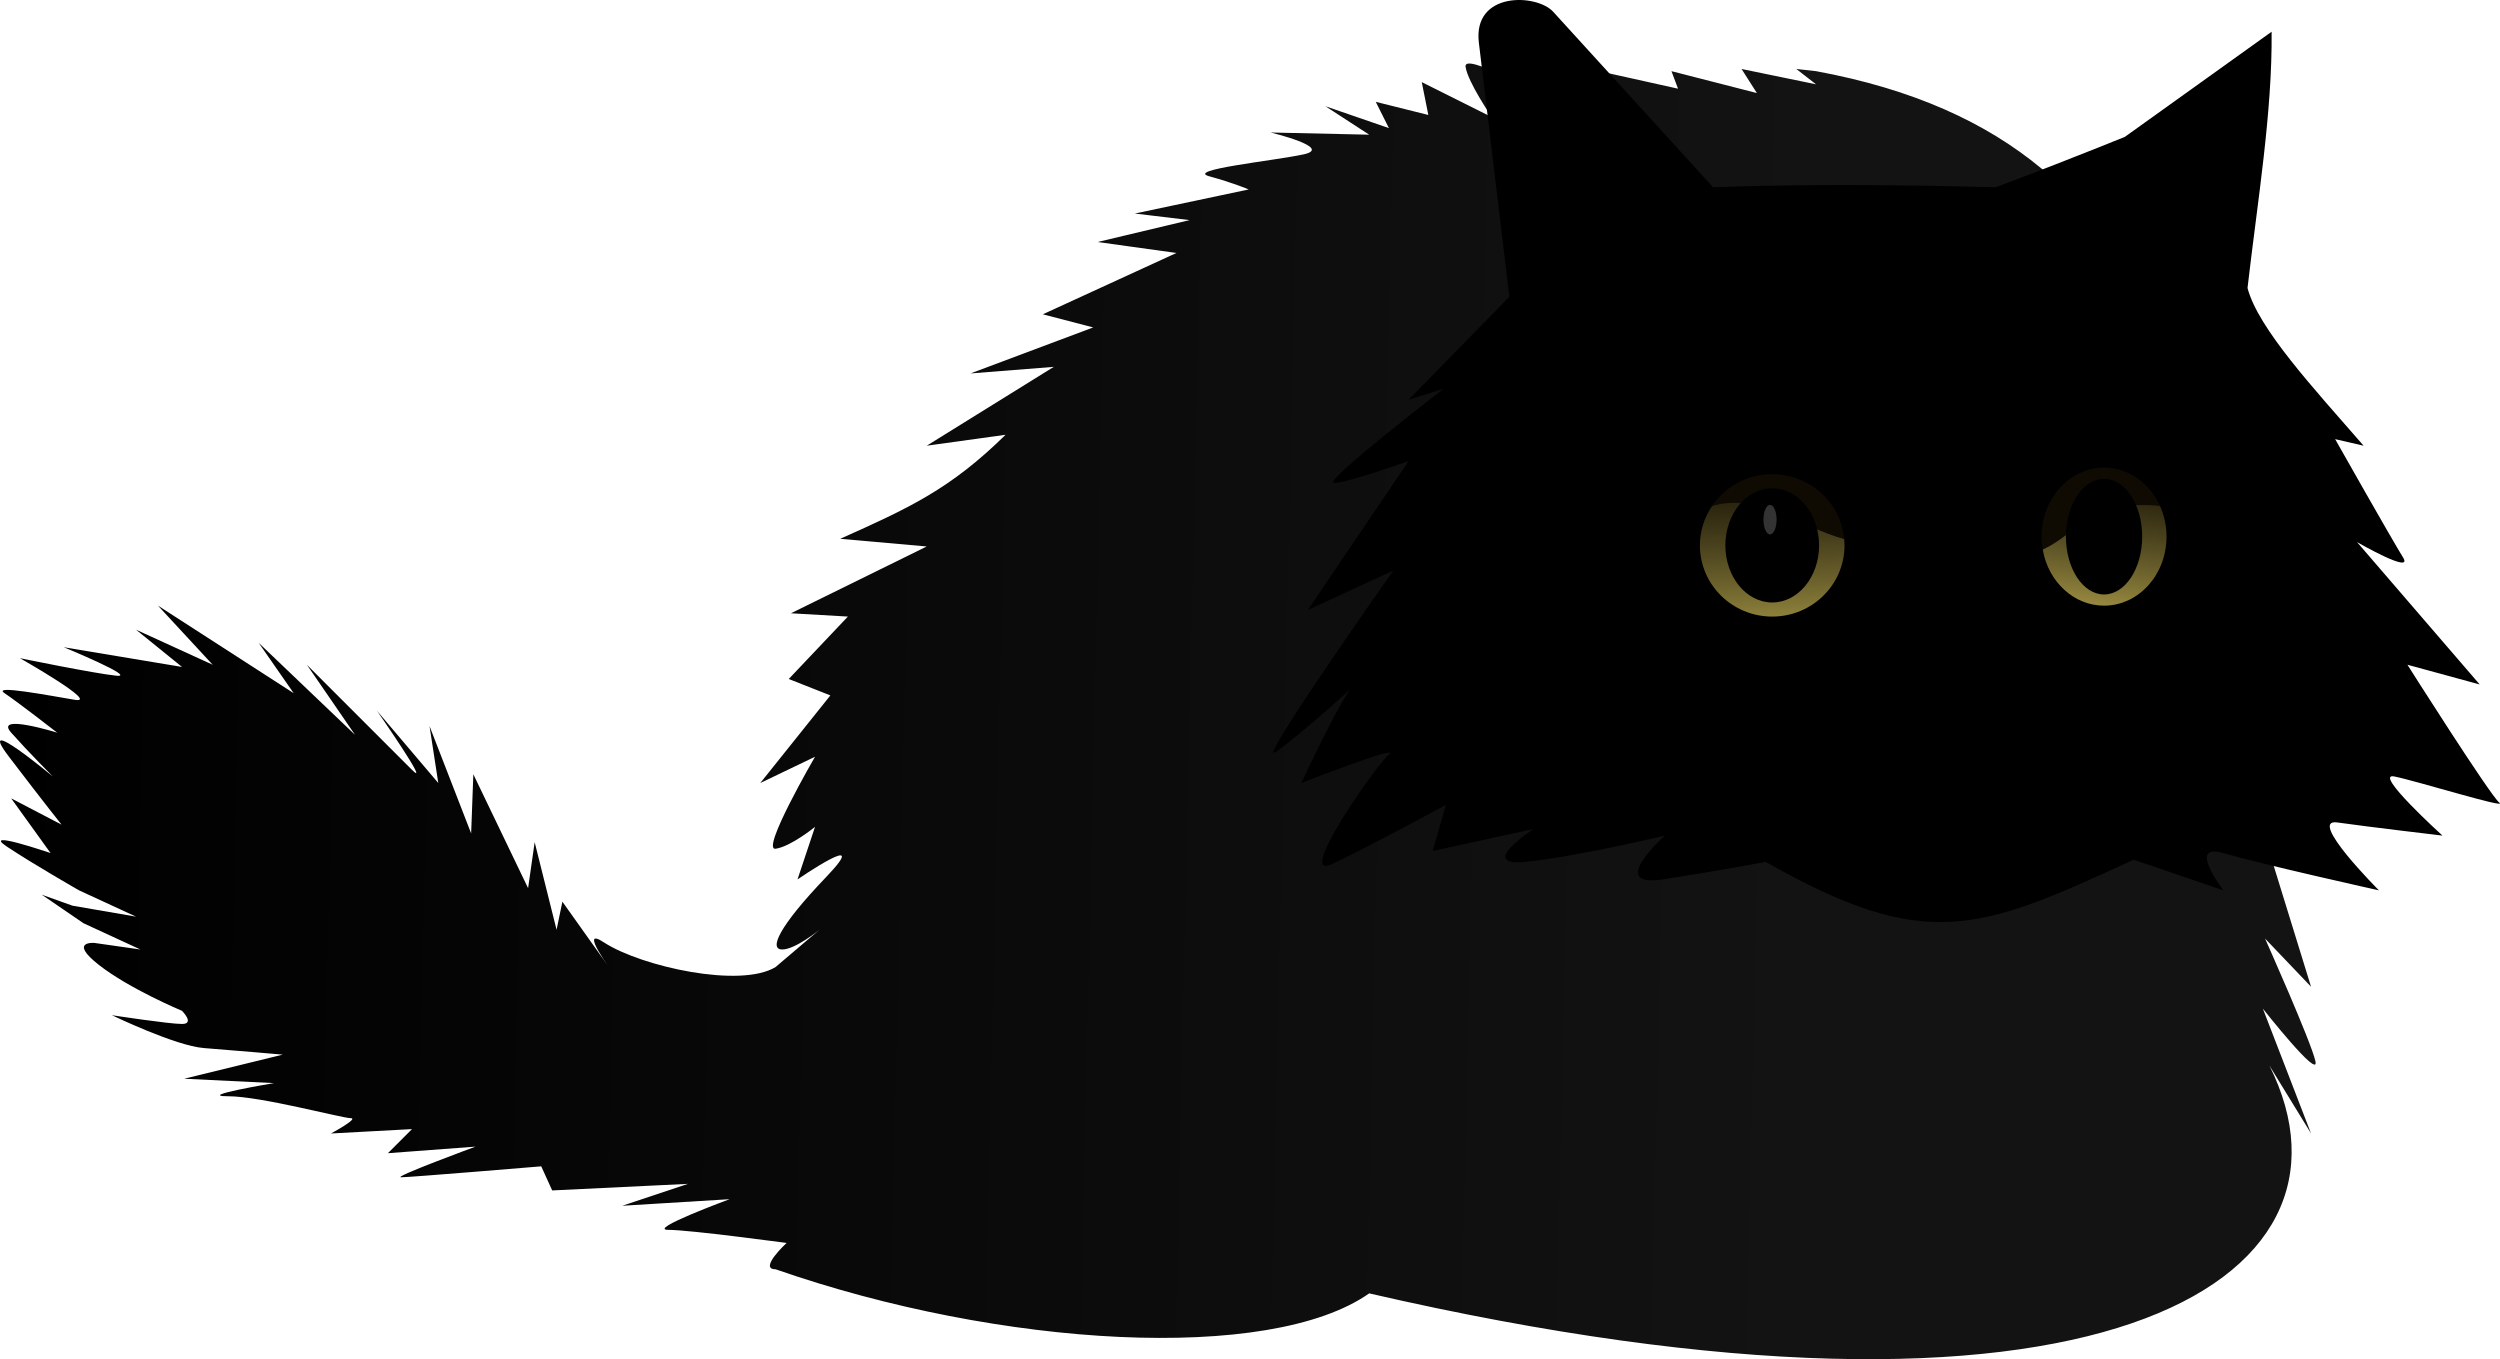
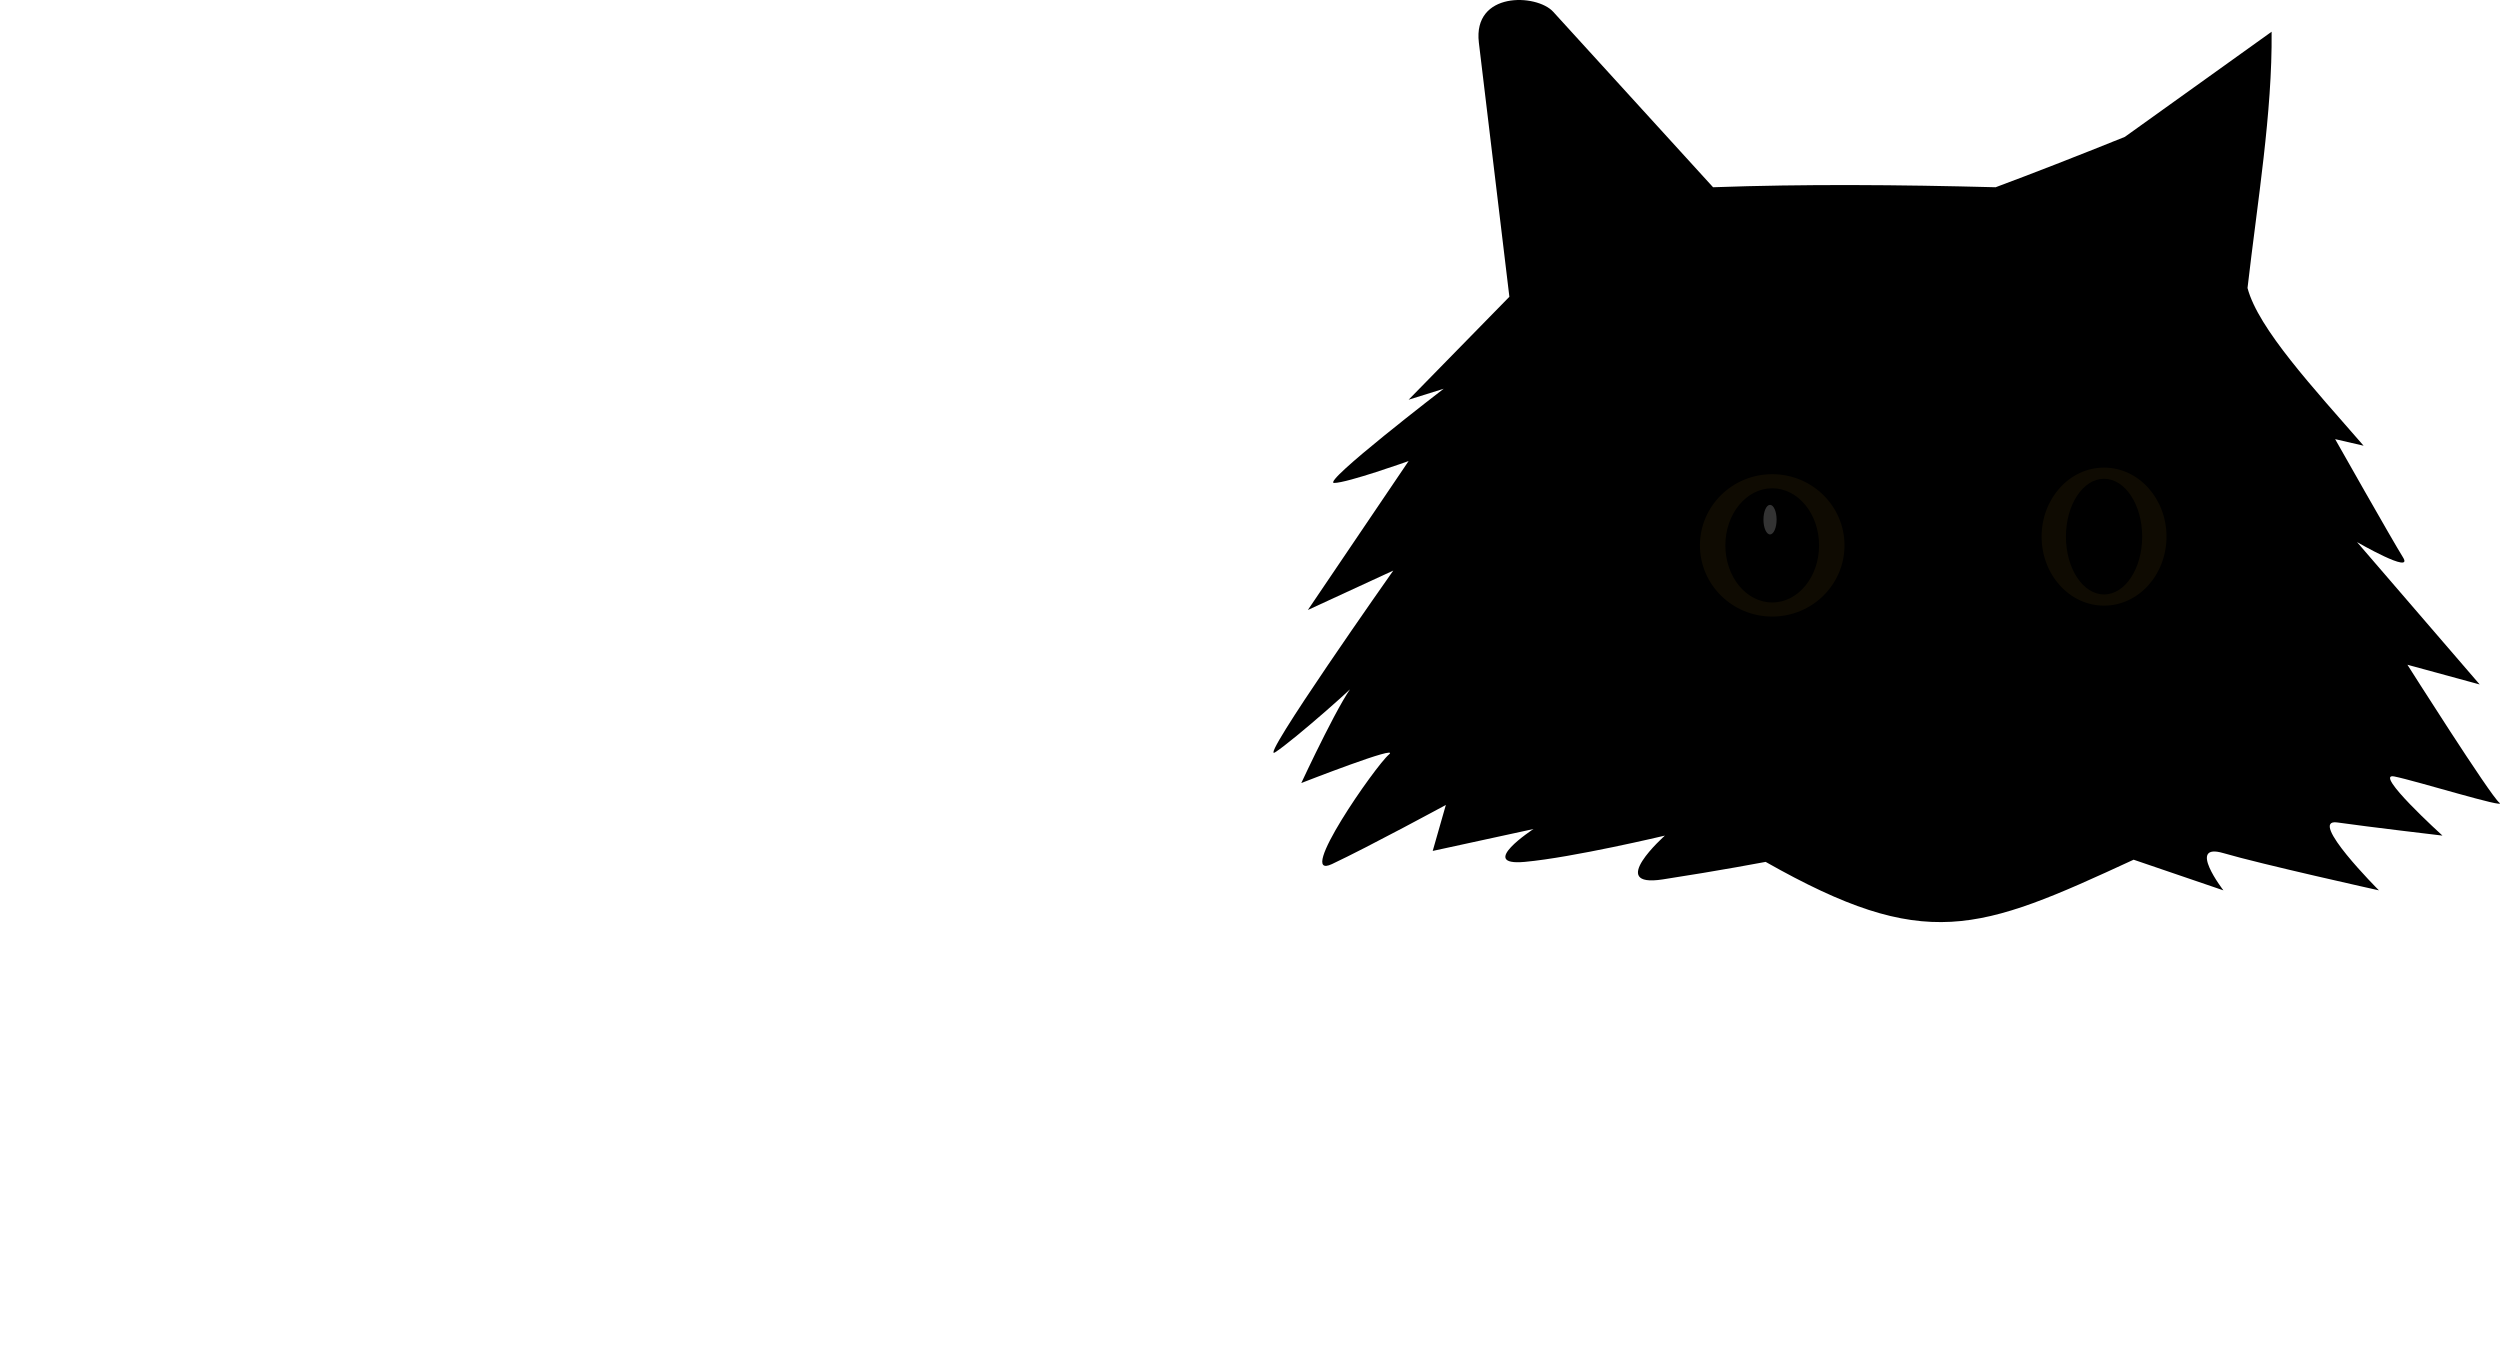
<svg xmlns="http://www.w3.org/2000/svg" xmlns:ns1="http://www.inkscape.org/namespaces/inkscape" xmlns:ns2="http://sodipodi.sourceforge.net/DTD/sodipodi-0.dtd" xmlns:xlink="http://www.w3.org/1999/xlink" width="415.275mm" height="225.778mm" viewBox="0 0 1471.447 800" id="svg2" version="1.1" ns1:version="0.91 r13725" ns2:docname="Angry cat by Rones.svg">
  <defs id="defs4">
    <linearGradient ns1:collect="always" id="linearGradient4235">
      <stop style="stop-color:#000000;stop-opacity:1" offset="0" id="stop4237" />
      <stop style="stop-color:#131313;stop-opacity:1" offset="1" id="stop4239" />
    </linearGradient>
    <linearGradient id="linearGradient4229" ns1:collect="always">
      <stop id="stop4231" offset="0" style="stop-color:#95873f;stop-opacity:1" />
      <stop id="stop4233" offset="1" style="stop-color:#695f2c;stop-opacity:0;" />
    </linearGradient>
    <linearGradient ns1:collect="always" id="linearGradient4219">
      <stop style="stop-color:#8f823c;stop-opacity:1" offset="0" id="stop4221" />
      <stop style="stop-color:#695f2c;stop-opacity:0;" offset="1" id="stop4223" />
    </linearGradient>
    <linearGradient ns1:collect="always" xlink:href="#linearGradient4219" id="linearGradient4225" x1="-320.106" y1="615.712" x2="-322.395" y2="563.033" gradientUnits="userSpaceOnUse" gradientTransform="matrix(1.805,0,0,1.805,1579.027,-998.671)" />
    <linearGradient ns1:collect="always" xlink:href="#linearGradient4229" id="linearGradient4227" x1="-212.761" y1="611.572" x2="-207.215" y2="562.108" gradientUnits="userSpaceOnUse" gradientTransform="matrix(1.805,0,0,1.805,1579.027,-998.671)" />
    <linearGradient ns1:collect="always" xlink:href="#linearGradient4235" id="linearGradient4241" x1="-902.214" y1="647.127" x2="-312.821" y2="660.388" gradientUnits="userSpaceOnUse" gradientTransform="matrix(1.805,0,0,1.805,1579.027,-998.671)" />
  </defs>
  <ns2:namedview id="base" pagecolor="#ffffff" bordercolor="#666666" borderopacity="1.0" ns1:pageopacity="0.0" ns1:pageshadow="2" ns1:zoom="0.175" ns1:cx="1445.0647" ns1:cy="-122.78797" ns1:document-units="px" ns1:current-layer="layer1" showgrid="false" ns1:window-width="1920" ns1:window-height="1019" ns1:window-x="1272" ns1:window-y="-8" ns1:window-maximized="1" fit-margin-top="0" fit-margin-left="0" fit-margin-right="0" fit-margin-bottom="0" />
  <g ns1:label="Layer 1" ns1:groupmode="layer" id="layer1" transform="translate(49.357,251.173)">
-     <path style="opacity:1;fill:url(#linearGradient4241);fill-opacity:1;fill-rule:nonzero;stroke:none;stroke-width:2;stroke-linecap:round;stroke-linejoin:round;stroke-miterlimit:4;stroke-dasharray:none;stroke-dashoffset:0;stroke-opacity:1" d="m 1019.516,-209.287 -11.603,-1.289 11.603,9.024 -43.833,-9.024 9.024,14.181 -50.279,-12.892 3.868,10.314 -46.411,-10.314 5.157,14.181 -38.676,-11.603 -1.289,11.603 c 0,0 -45.122,-25.784 -43.833,-16.76 1.289,9.024 15.47,29.652 15.47,29.652 l -41.254,-20.627 3.868,19.338 -30.941,-7.735 7.735,15.47 -37.387,-12.892 25.784,16.76 -58.014,-1.289 c 0,0 37.387,9.024 19.338,12.892 -18.049,3.868 -69.617,9.024 -55.435,12.892 14.181,3.868 23.206,7.735 23.206,7.735 l -67.038,14.181 32.23,3.868 -54.146,12.892 46.411,6.446 -78.641,36.098 29.652,7.735 -72.195,27.073 48.989,-3.868 -74.773,46.411 46.411,-6.446 C 509.871,36.828 485.482,47.919 445.178,65.957 l 50.923,4.512 -79.93,39.321 33.519,1.934 -34.808,36.742 24.495,9.669 -41.254,51.568 32.23,-15.47 c 0,0 -32.23,55.435 -23.206,54.146 9.024,-1.289 23.206,-12.892 23.206,-12.892 l -10.314,30.941 c 0,0 45.122,-30.941 16.76,-1.289 -28.362,29.652 -33.519,42.544 -25.784,42.544 7.735,0 21.916,-11.603 21.916,-11.603 l -25.784,21.916 c -20.587,12.647 -78.604,-0.193 -100.557,-14.181 -16.741,-11.267 5.157,18.049 5.157,18.049 l -30.094,-42.322 -3.425,16.538 -12.892,-51.568 -3.868,27.073 -32.23,-67.038 -1.289,34.808 -24.495,-63.171 5.157,33.519 -36.098,-42.544 c 0,0 32.23,46.411 20.627,34.808 l -61.881,-61.881 28.362,41.254 -56.725,-54.146 20.627,29.652 -79.93,-51.568 32.23,34.808 -45.122,-20.627 27.073,21.916 -69.617,-11.603 c 0,0 43.833,18.049 30.941,16.76 -12.892,-1.289 -56.725,-10.314 -56.725,-10.314 0,0 47.7,27.073 32.23,24.495 -15.47,-2.578 -48.989,-9.024 -41.254,-3.868 7.735,5.157 30.941,23.206 30.941,23.206 0,0 -37.387,-11.603 -27.073,0 10.314,11.603 24.495,25.784 24.495,25.784 0,0 -46.411,-38.676 -25.784,-11.603 20.627,27.073 30.941,39.965 30.941,39.965 l -29.652,-15.47 23.206,32.23 c 0,0 -41.254,-14.181 -25.784,-3.868 15.47,10.314 42.544,25.784 42.544,25.784 L 30.702,288.343 -6.685,281.897 -24.734,275.451 -0.239,292.211 33.28,307.681 6.207,303.814 c 0,0 -15.47,-1.289 2.578,12.892 18.049,14.181 48.989,27.073 48.989,27.073 0,0 7.735,7.735 0,7.735 -7.735,0 -41.254,-5.157 -41.254,-5.157 0,0 37.387,18.049 54.146,19.338 16.76,1.289 46.411,3.868 46.411,3.868 l -58.014,14.181 52.857,2.578 c 0,0 -46.411,7.735 -27.073,7.735 19.338,0 67.038,12.892 72.195,12.892 5.157,0 -11.603,9.024 -11.603,9.024 l 47.7,-2.578 -14.181,14.181 51.568,-3.868 c 0,0 -48.989,18.049 -43.833,18.049 5.157,0 82.509,-6.446 82.509,-6.446 l 6.446,14.181 79.93,-3.868 -38.676,12.892 63.171,-3.868 c 0,0 -48.989,18.049 -36.098,18.049 12.892,0 69.617,7.735 69.617,7.735 0,0 -16.76,15.47 -6.446,15.47 132.723,46.27 291.028,55.21 349.372,14.181 426.356,98.219 593.482,-6.453 529.86,-134.077 l 24.495,39.965 -28.362,-73.484 c 0,0 33.519,42.544 30.941,30.941 -2.578,-11.603 -29.651,-72.195 -29.651,-72.195 l 27.073,28.362 -27.073,-87.665 c -37.482,-220.908 -35.261,-408.938 -264.285,-451.219 z" id="path4194" ns1:connector-curvature="0" ns2:nodetypes="cccccccccccsccccccccsscccccccccccccccccccsccsscccccccccccccscccccccccscsscscscccscccccccscscscccssccccscccccsccccccscccc" />
    <path style="opacity:1;fill:#000000;fill-opacity:1;fill-rule:nonzero;stroke:none;stroke-width:2;stroke-linecap:round;stroke-linejoin:round;stroke-miterlimit:4;stroke-dasharray:none;stroke-dashoffset:0;stroke-opacity:1" d="m 958.923,-140.959 -94.111,-103.292 c -9.704,-10.651 -47.378,-12.086 -43.741,18.205 l 17.957,149.547 -59.303,60.592 20.627,-6.446 c 0,0 -72.195,55.435 -64.46,55.435 7.735,0 43.833,-12.892 43.833,-12.892 l -59.303,87.665 50.279,-23.206 c 0,0 -79.93,113.449 -69.617,107.003 10.314,-6.446 54.146,-45.122 47.7,-41.254 -6.446,3.868 -32.23,59.303 -32.23,59.303 0,0 59.303,-23.206 51.568,-16.76 -7.735,6.446 -55.435,74.773 -33.519,64.46 21.916,-10.314 67.038,-34.808 67.038,-34.808 l -7.735,27.073 59.303,-12.892 c 0,0 -33.519,21.916 -5.157,19.338 28.362,-2.578 82.509,-15.47 82.509,-15.47 0,0 -34.808,30.941 -1.289,25.784 33.519,-5.157 60.592,-10.314 60.592,-10.314 94.162,53.322 124.849,41.139 216.585,-1.289 l 52.857,18.049 c 0,0 -21.916,-28.362 0,-21.916 21.916,6.446 91.533,21.916 91.533,21.916 0,0 -42.544,-42.544 -24.495,-39.965 18.049,2.578 61.881,7.735 61.881,7.735 0,0 -41.254,-37.387 -28.362,-34.808 12.892,2.578 67.038,19.338 61.882,15.47 -5.157,-3.868 -54.146,-81.219 -54.146,-81.219 l 42.544,11.603 -72.195,-83.798 c 0,0 33.519,19.338 27.073,9.024 -6.446,-10.314 -39.965,-69.617 -39.965,-69.617 l 16.76,3.868 c -29.386,-33.774 -62.065,-68.959 -68.328,-92.822 5.837,-50.834 14.655,-103.158 14.181,-150.836 l -86.376,61.881 c -28.744,11.579 -54.194,21.51 -76.063,29.652 -56.932,-1.496 -112.801,-1.93 -166.306,0 z" id="path4196" ns1:connector-curvature="0" ns2:nodetypes="csscccscccsscsscccscscccscscsscccsccccccc" />
    <ellipse style="opacity:1;fill:#0f0b02;fill-opacity:1;fill-rule:nonzero;stroke:none;stroke-width:2;stroke-linecap:round;stroke-linejoin:round;stroke-miterlimit:4;stroke-dasharray:none;stroke-dashoffset:0;stroke-opacity:1" id="path4198" cx="993.732" cy="69.824" rx="42.544" ry="41.899" />
    <ellipse style="opacity:1;fill:#0f0b02;fill-opacity:1;fill-rule:nonzero;stroke:none;stroke-width:1.985;stroke-linecap:round;stroke-linejoin:round;stroke-miterlimit:4;stroke-dasharray:none;stroke-dashoffset:0;stroke-opacity:1" id="path4200" cx="1189.045" cy="64.668" rx="36.756" ry="40.623" />
-     <path style="opacity:1;fill:url(#linearGradient4225);fill-opacity:1;fill-rule:nonzero;stroke:none;stroke-width:2.354;stroke-linecap:round;stroke-linejoin:round;stroke-miterlimit:4;stroke-dasharray:none;stroke-dashoffset:0;stroke-opacity:1" d="m 958.295,46.687 c -4.626,6.858 -7.098,14.906 -7.107,23.139 10e-4,23.14 19.049,41.897 42.545,41.896 23.494,-10e-4 42.54,-18.758 42.541,-41.896 -0.01,-1.229 -0.074,-2.457 -0.194,-3.68 -25.868,-7.096 -50.387,-27.671 -77.786,-19.459 z" id="ellipse4208" ns1:connector-curvature="0" ns2:nodetypes="cccccc" />
-     <path style="opacity:1;fill:url(#linearGradient4227);fill-opacity:1;fill-rule:nonzero;stroke:none;stroke-width:1.985;stroke-linecap:round;stroke-linejoin:round;stroke-miterlimit:4;stroke-dasharray:none;stroke-dashoffset:0;stroke-opacity:1" d="m 1152.978,72.325 c 3.32,19.122 18.449,32.951 36.066,32.967 20.3,6.6e-4 36.757,-18.188 36.757,-40.624 0,-6.279 -1.326,-12.471 -3.86,-18.091 -41.008,-3.893 -47.845,15.87 -68.963,25.748 z" id="ellipse4210" ns1:connector-curvature="0" ns2:nodetypes="ccccc" />
    <ellipse ry="34.041" rx="22.44" cy="64.668" cx="1189.045" id="ellipse4202" style="opacity:1;fill:#000000;fill-opacity:1;fill-rule:nonzero;stroke:none;stroke-width:1.42;stroke-linecap:round;stroke-linejoin:round;stroke-miterlimit:4;stroke-dasharray:none;stroke-dashoffset:0;stroke-opacity:1" />
    <ellipse ry="33.603" rx="27.577" cy="69.824" cx="993.732" id="ellipse4204" style="opacity:1;fill:#000000;fill-opacity:1;fill-rule:nonzero;stroke:none;stroke-width:1.442;stroke-linecap:round;stroke-linejoin:round;stroke-miterlimit:4;stroke-dasharray:none;stroke-dashoffset:0;stroke-opacity:1" />
    <ellipse style="opacity:1;fill:#333333;fill-opacity:1;fill-rule:nonzero;stroke:none;stroke-width:2;stroke-linecap:round;stroke-linejoin:round;stroke-miterlimit:4;stroke-dasharray:none;stroke-dashoffset:0;stroke-opacity:1" id="path4206" cx="992.443" cy="54.676" rx="3.868" ry="8.702" />
  </g>
</svg>